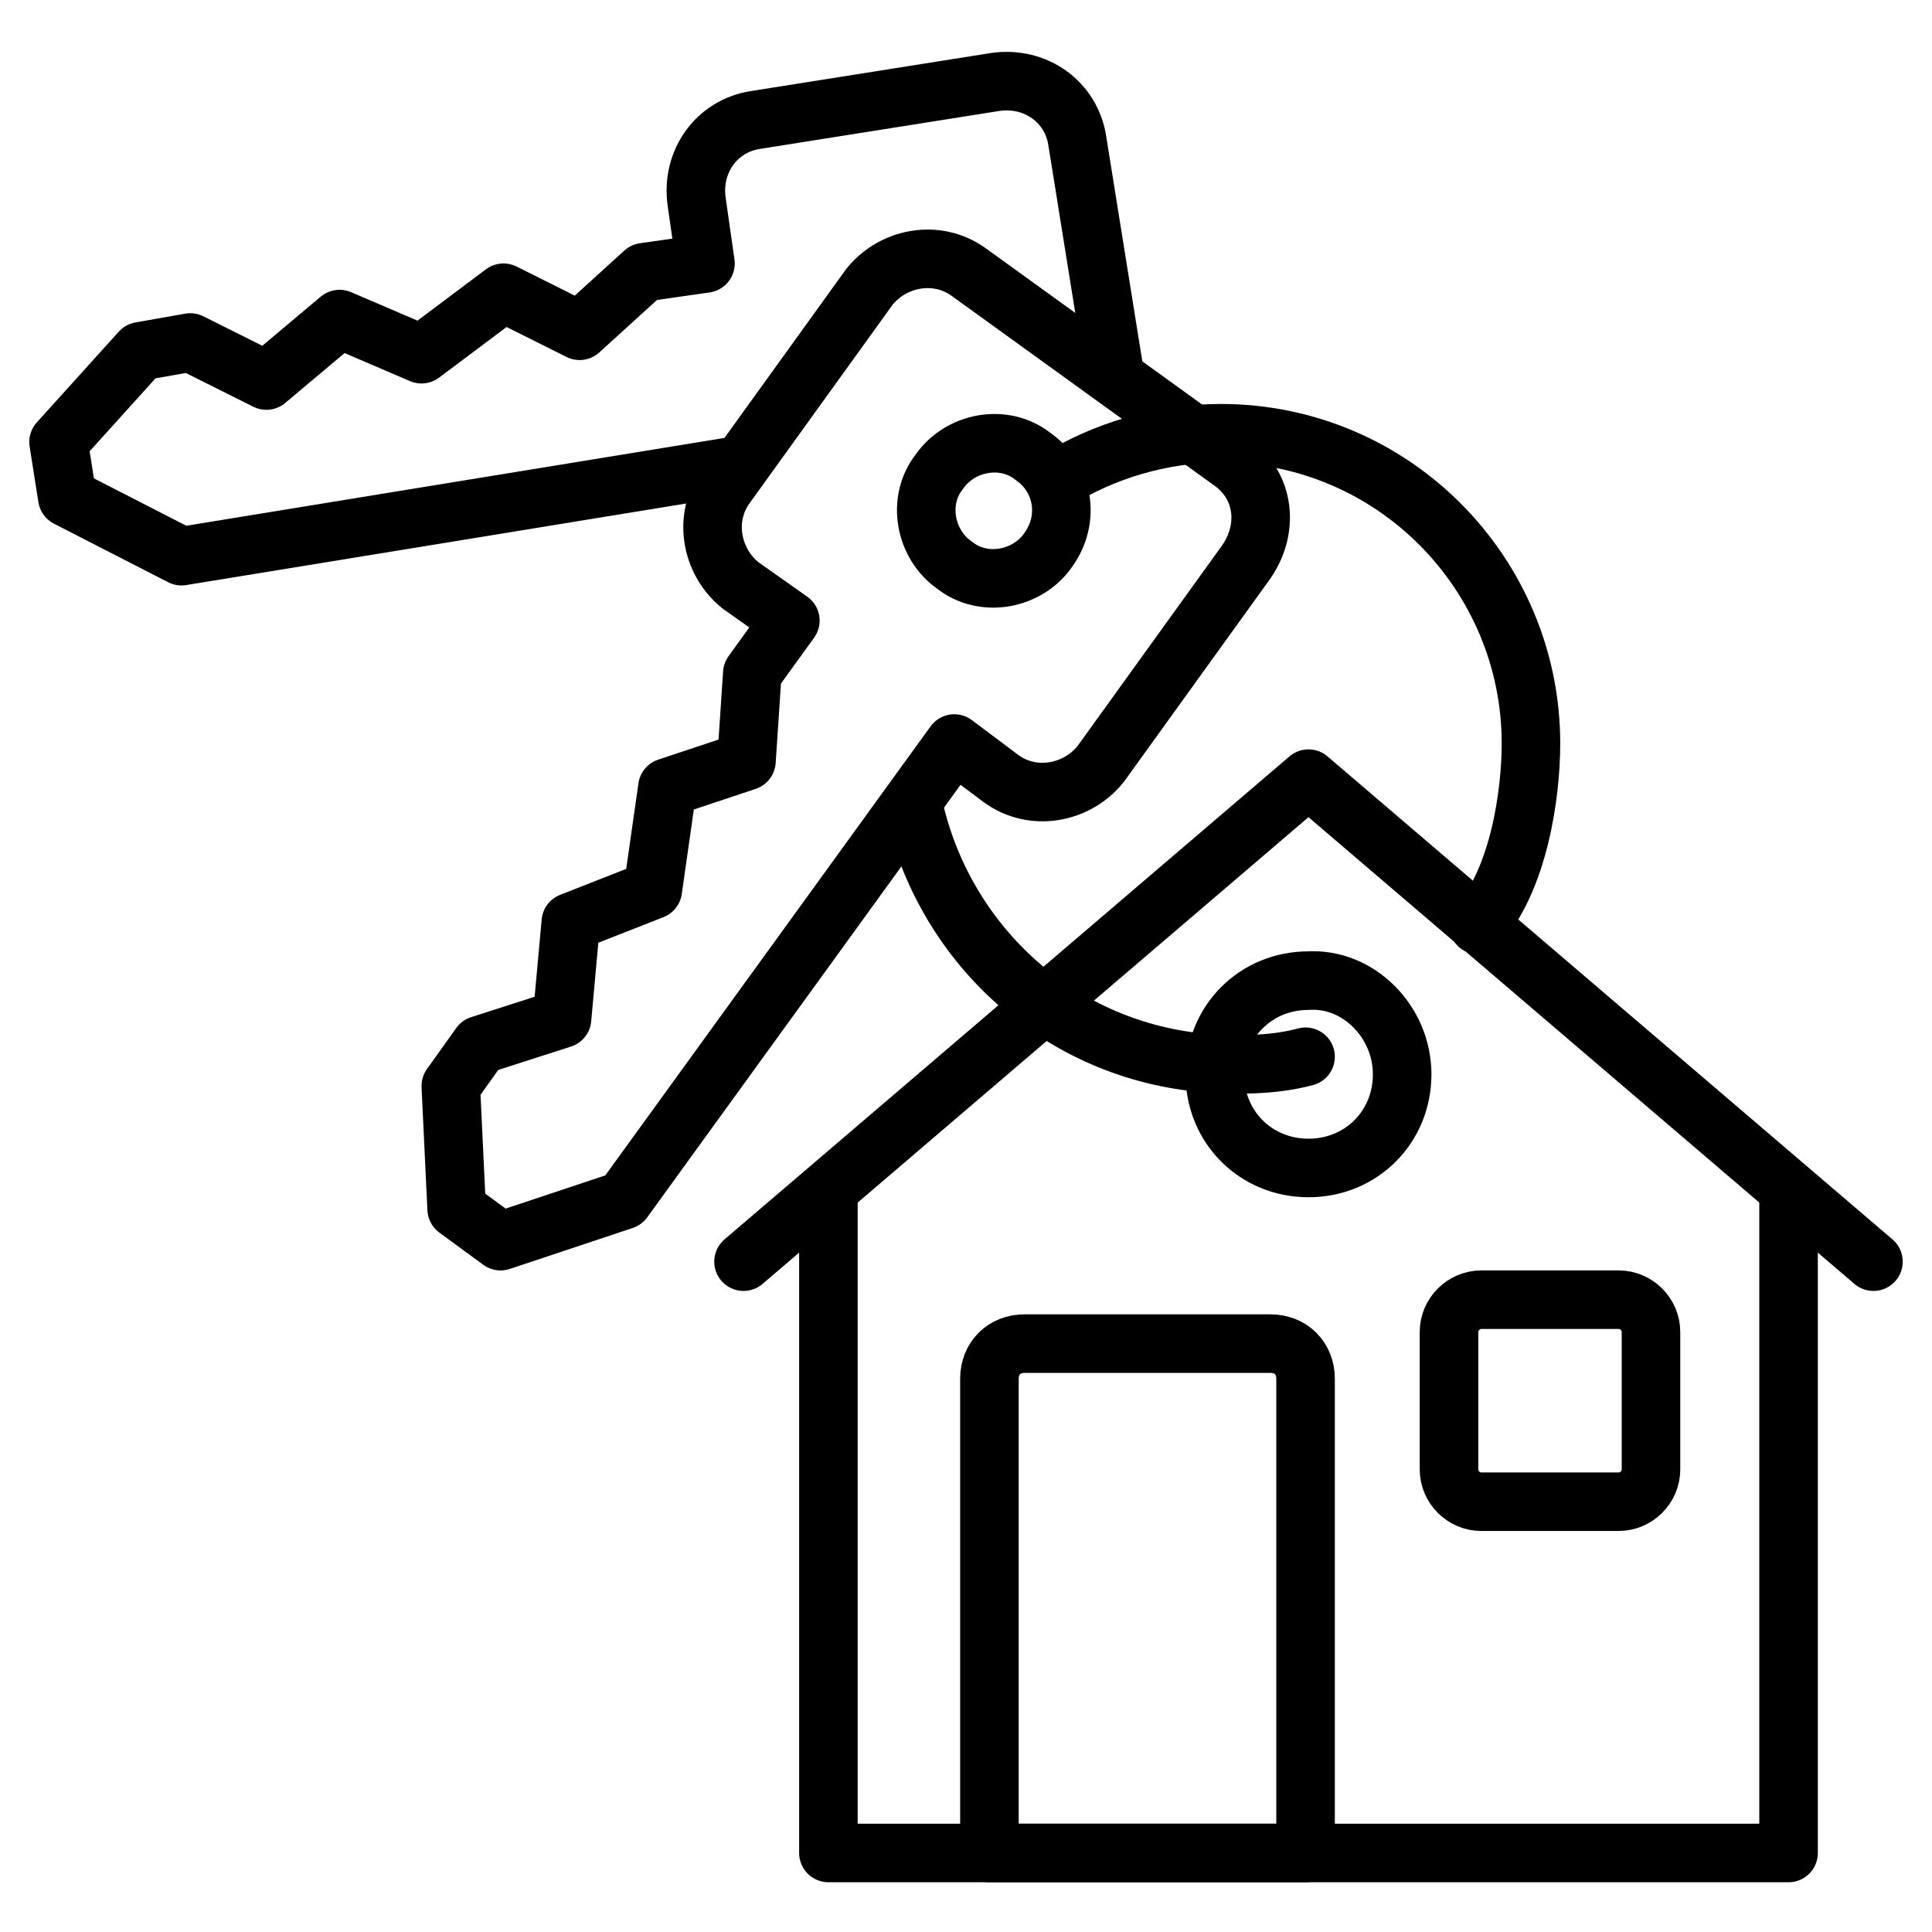
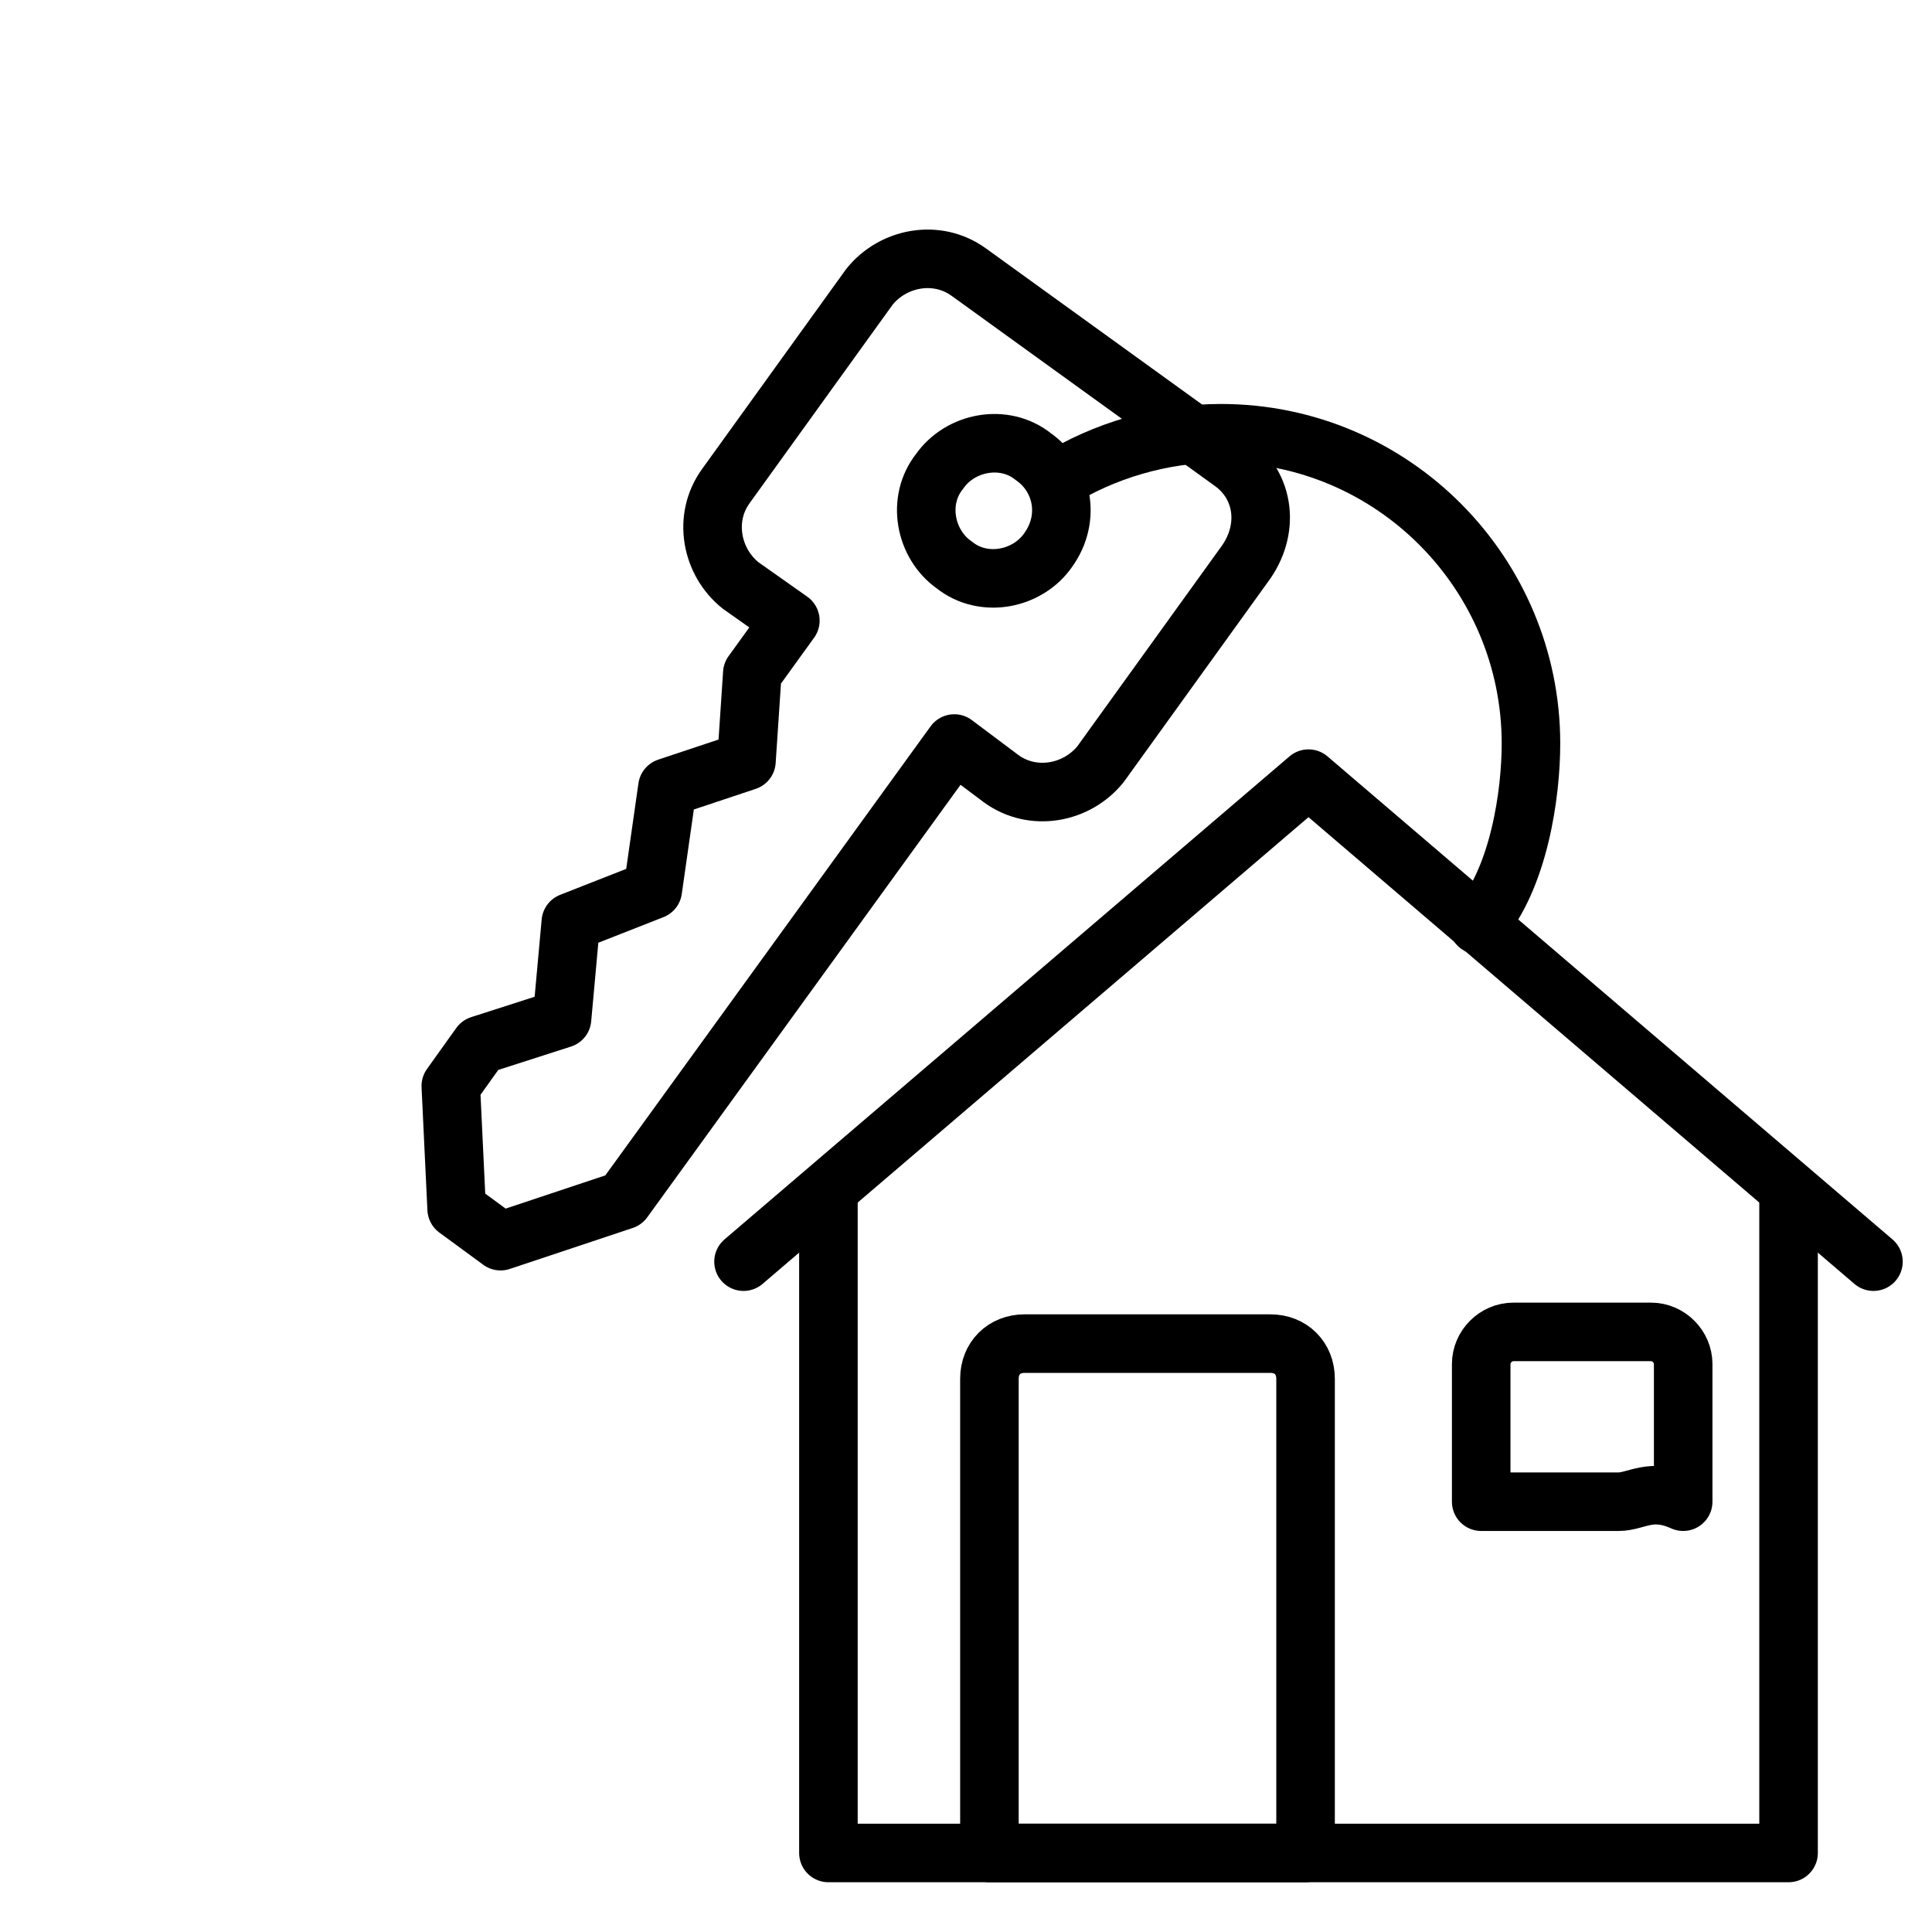
<svg xmlns="http://www.w3.org/2000/svg" width="1024" height="1024" id="Layer_1" style="enable-background:new 0 0 66 66;" version="1.1" viewBox="0 0 66 66" xml:space="preserve">
  <style type="text/css"> .st0{fill:none;stroke:#000000;stroke-width:2;stroke-linecap:round;stroke-linejoin:round;stroke-miterlimit:10;} </style>
  <g>
    <g>
      <g>
-         <path class="st0" d="M38.1,12.9l-1.3-8.1c-0.2-1.3-1.4-2.2-2.8-2l-8.2,1.3c-1.3,0.2-2.2,1.4-2,2.8L24.1,9L22,9.3l-2.2,2L17.2,10 l-2.8,2.1l-2.8-1.2L9.1,13l-2.6-1.3L4.8,12L2,15.1L2.3,17l3.9,2l19-3.1" />
-       </g>
+         </g>
      <g>
        <path class="st0" d="M42.1,15.8l-9-6.5c-1.1-0.8-2.6-0.5-3.4,0.5l-4.9,6.8c-0.8,1.1-0.5,2.6,0.5,3.4l1.7,1.2L25.7,23l-0.2,3 l-2.7,0.9l-0.5,3.5l-2.8,1.1l-0.3,3.3l-2.8,0.9l-1,1.4l0.2,4.2l1.5,1.1l4.2-1.4l11.3-15.6l1.6,1.2c1.1,0.8,2.6,0.5,3.4-0.5 l4.9-6.8C43.4,18.1,43.2,16.6,42.1,15.8z" />
      </g>
      <path class="st0" d="M35.8,18.8c-0.7,1-2.2,1.3-3.2,0.5c-1-0.7-1.3-2.2-0.5-3.2c0.7-1,2.2-1.3,3.2-0.5 C36.3,16.3,36.6,17.7,35.8,18.8z" />
    </g>
    <g>
      <g>
        <g>
          <polyline class="st0" points="64,43.1 44.7,26.6 25.4,43.1 " />
        </g>
        <polyline class="st0" points="28.3,40.8 28.3,63.3 61.1,63.3 61.1,40.8 " />
        <path class="st0" d="M43.4,45.9H35c-0.7,0-1.2,0.5-1.2,1.2v16.2h10.8V47.1C44.6,46.4,44.1,45.9,43.4,45.9z" />
-         <path class="st0" d="M55.3,51.3h-4.7c-0.6,0-1.1-0.5-1.1-1.1v-4.7c0-0.6,0.5-1.1,1.1-1.1h4.7c0.6,0,1.1,0.5,1.1,1.1v4.7 C56.4,50.8,55.9,51.3,55.3,51.3z" />
+         <path class="st0" d="M55.3,51.3h-4.7v-4.7c0-0.6,0.5-1.1,1.1-1.1h4.7c0.6,0,1.1,0.5,1.1,1.1v4.7 C56.4,50.8,55.9,51.3,55.3,51.3z" />
      </g>
-       <path class="st0" d="M47.9,36.7c0,1.8-1.4,3.2-3.2,3.2s-3.2-1.4-3.2-3.2s1.4-3.2,3.2-3.2C46.4,33.4,47.9,34.9,47.9,36.7z" />
    </g>
-     <path class="st0" d="M44.6,36.1c-1.1,0.3-2.4,0.3-3.6,0.2c-5-0.5-8.8-4.2-9.8-8.8" />
    <g>
      <path class="st0" d="M36.1,16.4c1.6-1,3.6-1.6,5.6-1.6c5.9,0,10.6,4.8,10.6,10.6c0,1.7-0.4,4.6-1.8,6.2" />
    </g>
  </g>
</svg>